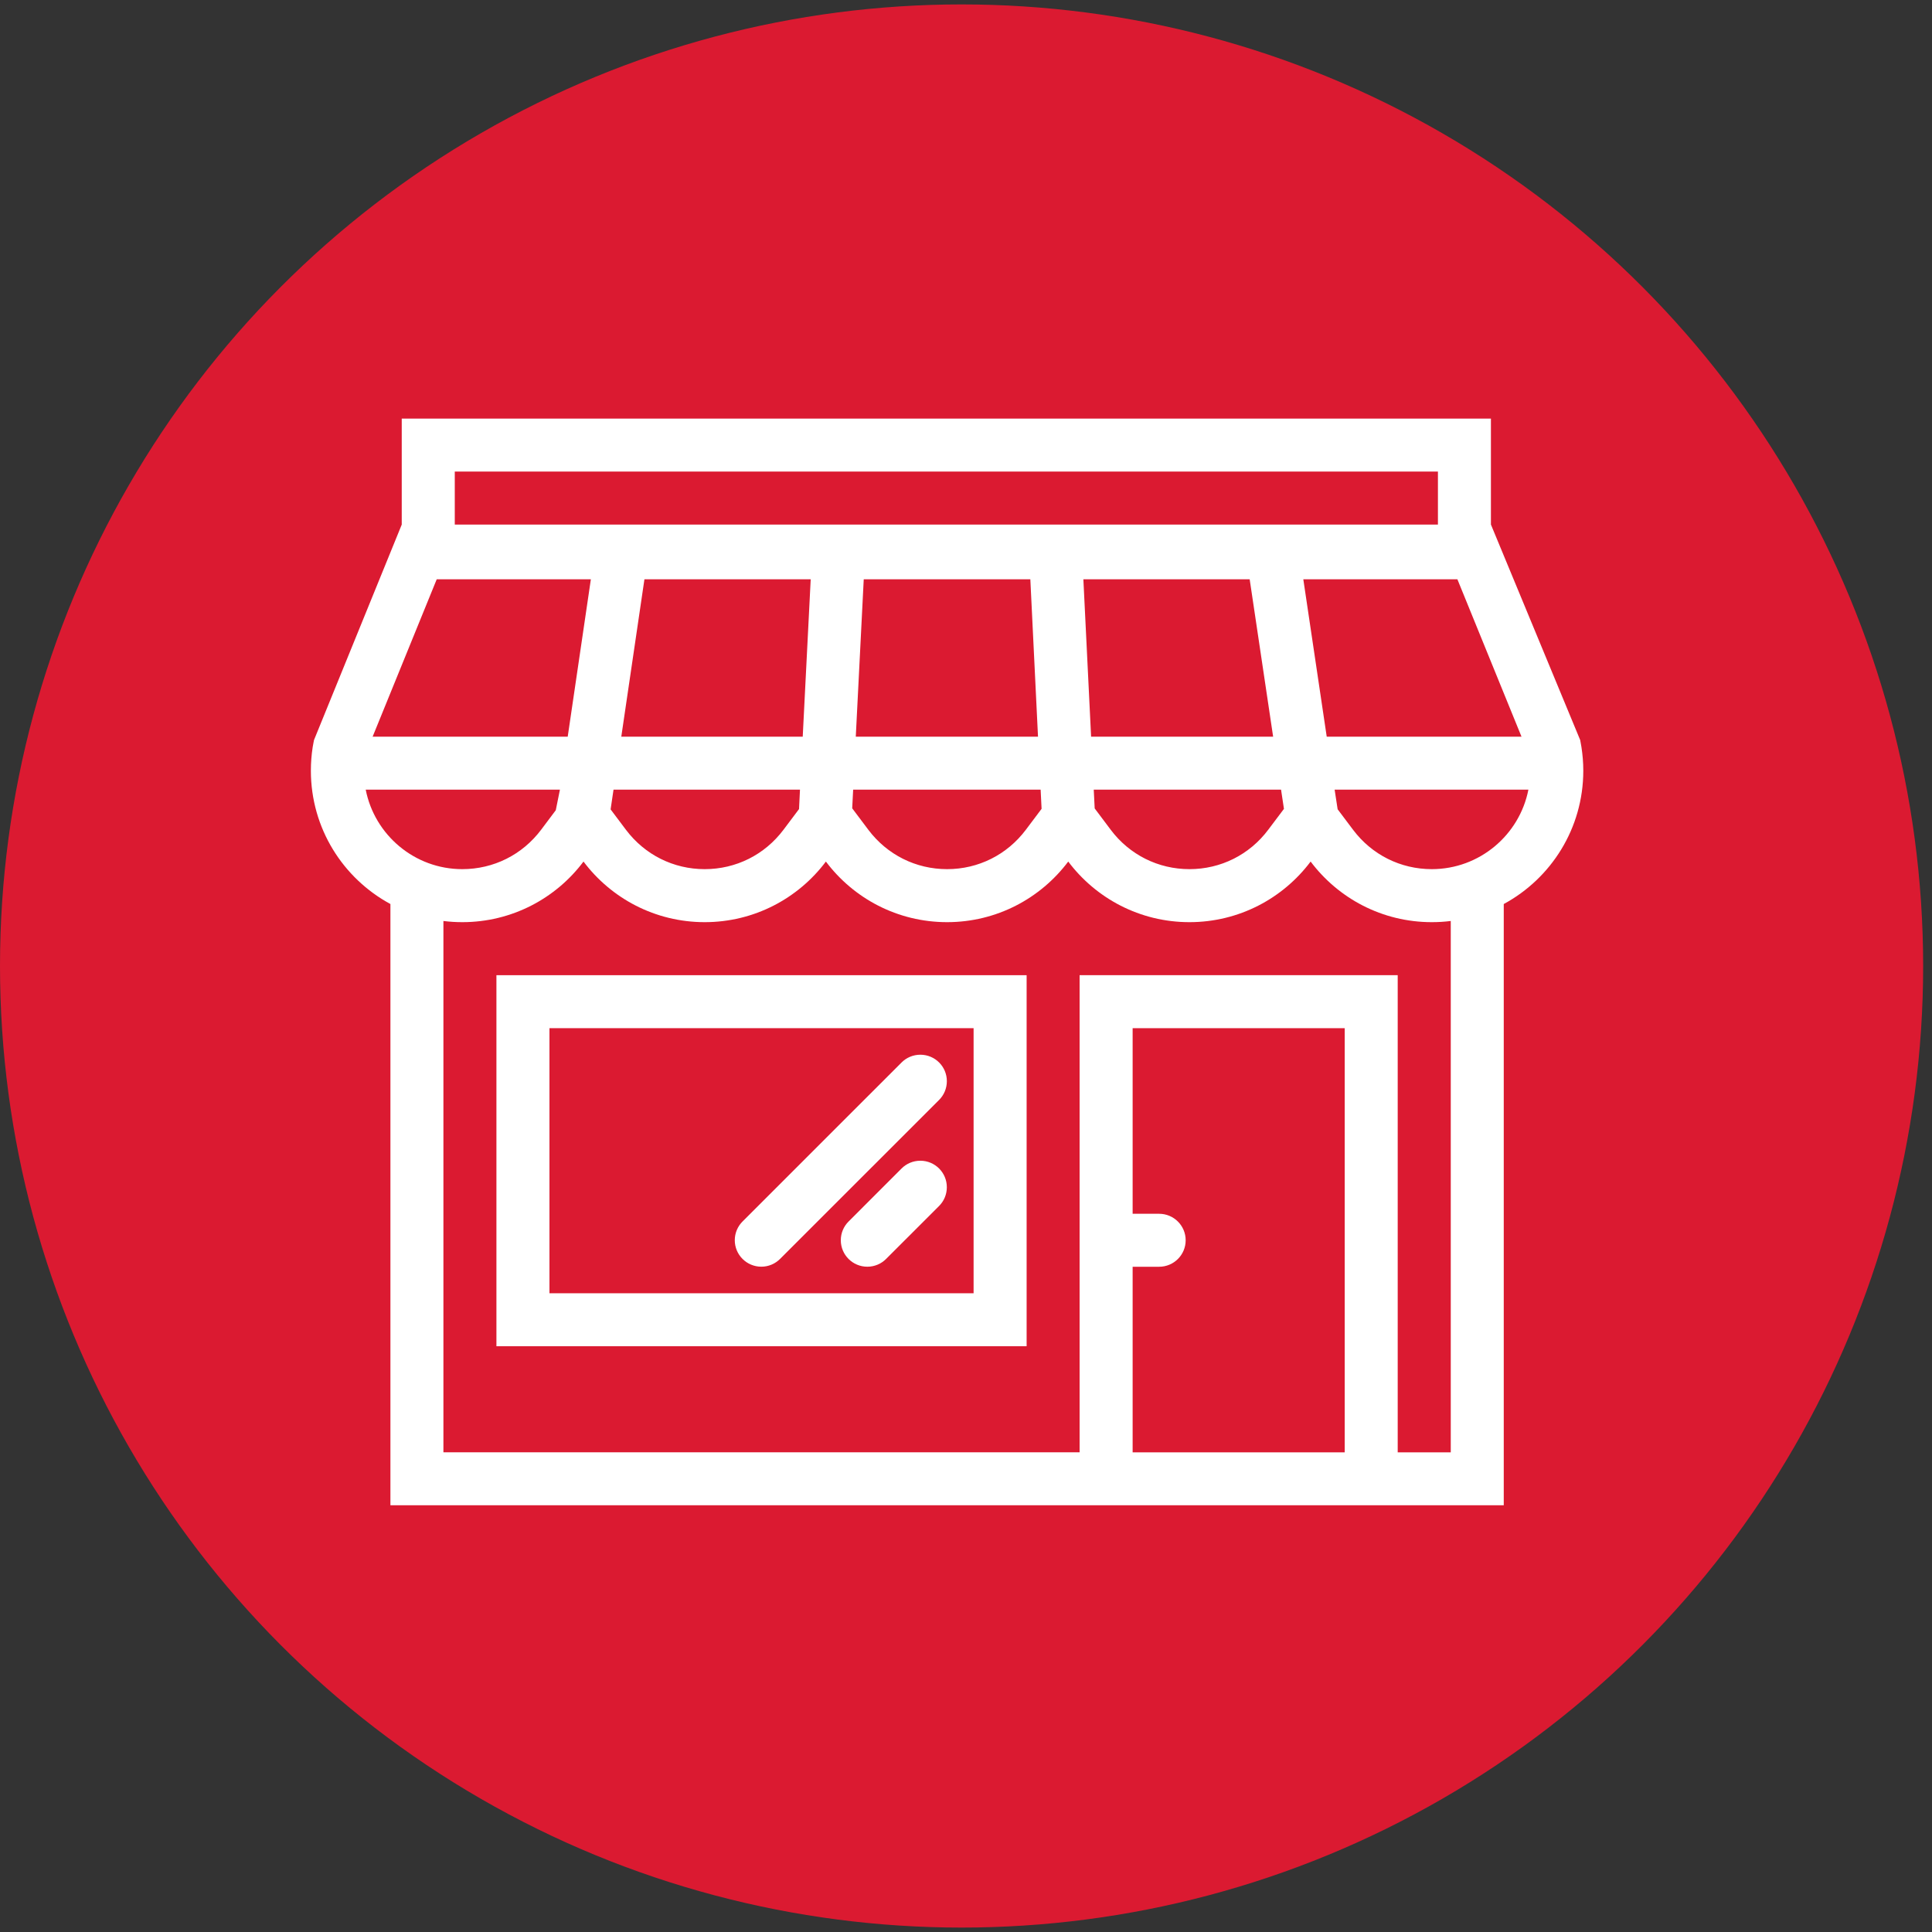
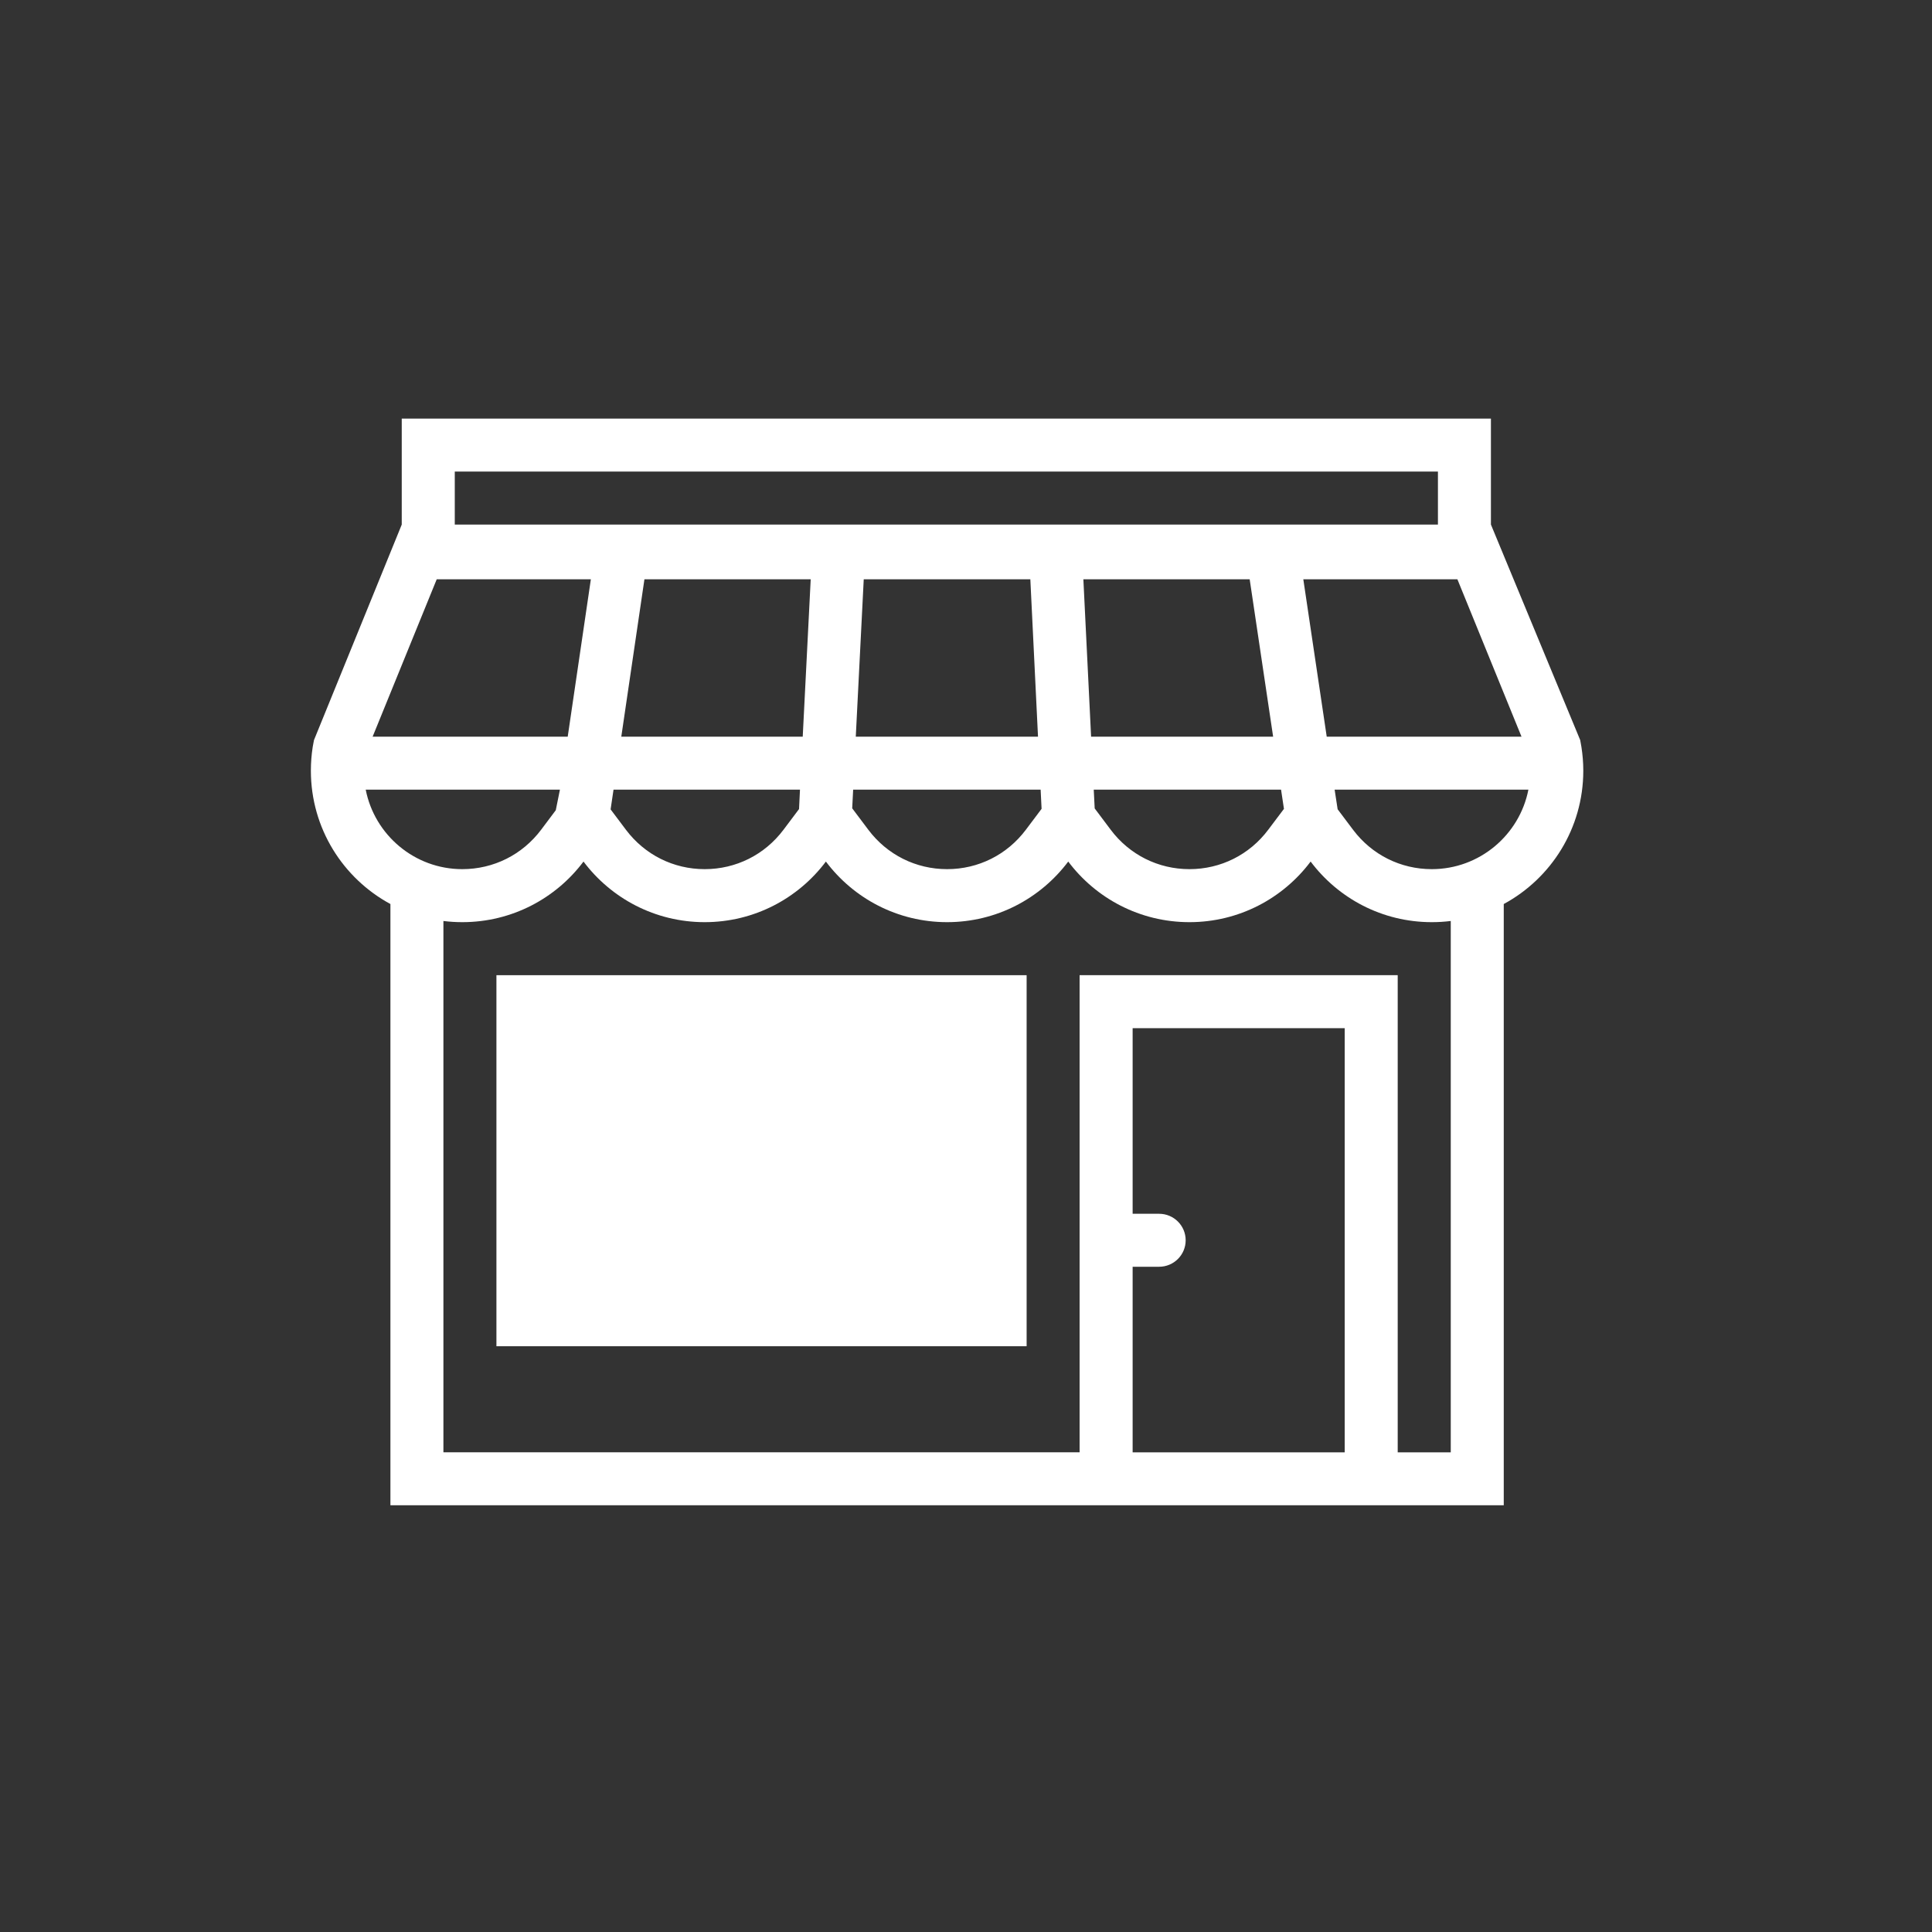
<svg xmlns="http://www.w3.org/2000/svg" width="100" height="100" viewBox="0 0 100 100" fill="none">
  <rect x="0" y="0" width="100" height="100" fill="#333333" stroke="none" />
-   <circle cx="49.771" cy="50" r="49.771" fill="#DB1A31" />
  <path d="M74.109 44.987C72.493 44.987 71.006 44.243 70.033 42.947L69.236 41.888L69.08 40.871H79.11C78.651 43.215 76.584 44.987 74.109 44.987ZM75.089 75.173H72.345V50.476H55.88V75.171H22.951V47.67C23.27 47.711 23.6 47.731 23.929 47.731C26.494 47.731 28.773 46.499 30.202 44.594C31.632 46.499 33.91 47.731 36.475 47.731C39.039 47.731 41.318 46.499 42.748 44.594C44.177 46.499 46.456 47.731 49.021 47.731C51.585 47.731 53.86 46.499 55.292 44.594C56.722 46.499 59.001 47.731 61.565 47.731C64.13 47.731 66.408 46.499 67.838 44.594C69.268 46.499 71.543 47.731 74.109 47.731C74.443 47.731 74.768 47.711 75.091 47.67V75.173H75.089ZM69.602 75.173H58.625V65.567H59.996C60.755 65.567 61.37 64.953 61.37 64.196C61.37 63.439 60.755 62.825 59.996 62.825H58.625V53.219H69.602V75.173ZM18.929 40.871H28.982L28.767 41.937L28.009 42.947C27.034 44.243 25.548 44.987 23.927 44.987C21.456 44.987 19.388 43.215 18.929 40.871ZM22.605 29.983H30.583L29.385 38.13H19.287L22.605 29.983ZM41.407 40.871L41.358 41.877L40.554 42.947C39.58 44.243 38.094 44.987 36.475 44.987C34.858 44.987 33.372 44.243 32.397 42.947L31.605 41.893L31.756 40.871H41.407ZM32.158 38.13L33.356 29.983H41.962L41.549 38.13H32.158ZM44.295 38.13L44.707 29.983H53.33L53.727 38.13H44.295ZM53.863 40.871L53.912 41.865L53.099 42.947C52.126 44.243 50.638 44.987 49.023 44.987C47.403 44.987 45.918 44.243 44.943 42.947L44.11 41.838L44.159 40.871H53.863ZM56.475 38.13L56.075 29.983H64.683L65.897 38.13H56.475ZM66.307 40.871L66.457 41.867L65.644 42.947C64.673 44.243 63.184 44.987 61.567 44.987C59.949 44.987 58.462 44.243 57.489 42.947L56.661 41.844L56.612 40.871H66.307ZM23.539 24.408H74.427V27.151H23.539V24.408ZM78.753 38.13H68.671L67.459 29.983H75.434L78.753 38.13ZM81.855 38.667L81.811 38.419C81.803 38.381 81.798 38.342 81.79 38.304L77.17 27.151V21.666H20.794V27.153L16.252 38.306C16.242 38.35 16.236 38.394 16.227 38.437L16.185 38.667C16.123 39.065 16.091 39.474 16.091 39.892C16.091 42.874 17.756 45.467 20.208 46.792V77.913H77.834V46.792C80.285 45.467 81.951 42.874 81.951 39.892C81.951 39.474 81.917 39.066 81.855 38.667Z" fill="white" />
-   <path d="M50.393 66.939H28.44V53.218H50.393V66.939ZM25.695 50.476V69.681H53.138V50.476H25.695Z" fill="white" />
+   <path d="M50.393 66.939V53.218H50.393V66.939ZM25.695 50.476V69.681H53.138V50.476H25.695Z" fill="white" />
  <path d="M47.637 60.079C47.258 60.079 46.913 60.232 46.666 60.48L43.922 63.225C43.672 63.473 43.52 63.818 43.52 64.195C43.52 64.952 44.136 65.565 44.892 65.565C45.271 65.565 45.616 65.412 45.862 65.164L48.606 62.422C48.855 62.174 49.008 61.83 49.008 61.45C49.009 60.694 48.396 60.079 47.637 60.079Z" fill="white" />
-   <path d="M47.638 54.592C47.259 54.592 46.914 54.745 46.666 54.993L38.434 63.224C38.187 63.47 38.032 63.816 38.032 64.193C38.032 64.95 38.647 65.564 39.406 65.564C39.785 65.564 40.127 65.41 40.375 65.162L48.608 56.932C48.856 56.684 49.009 56.34 49.009 55.961C49.009 55.205 48.396 54.592 47.638 54.592Z" fill="white" />
</svg>